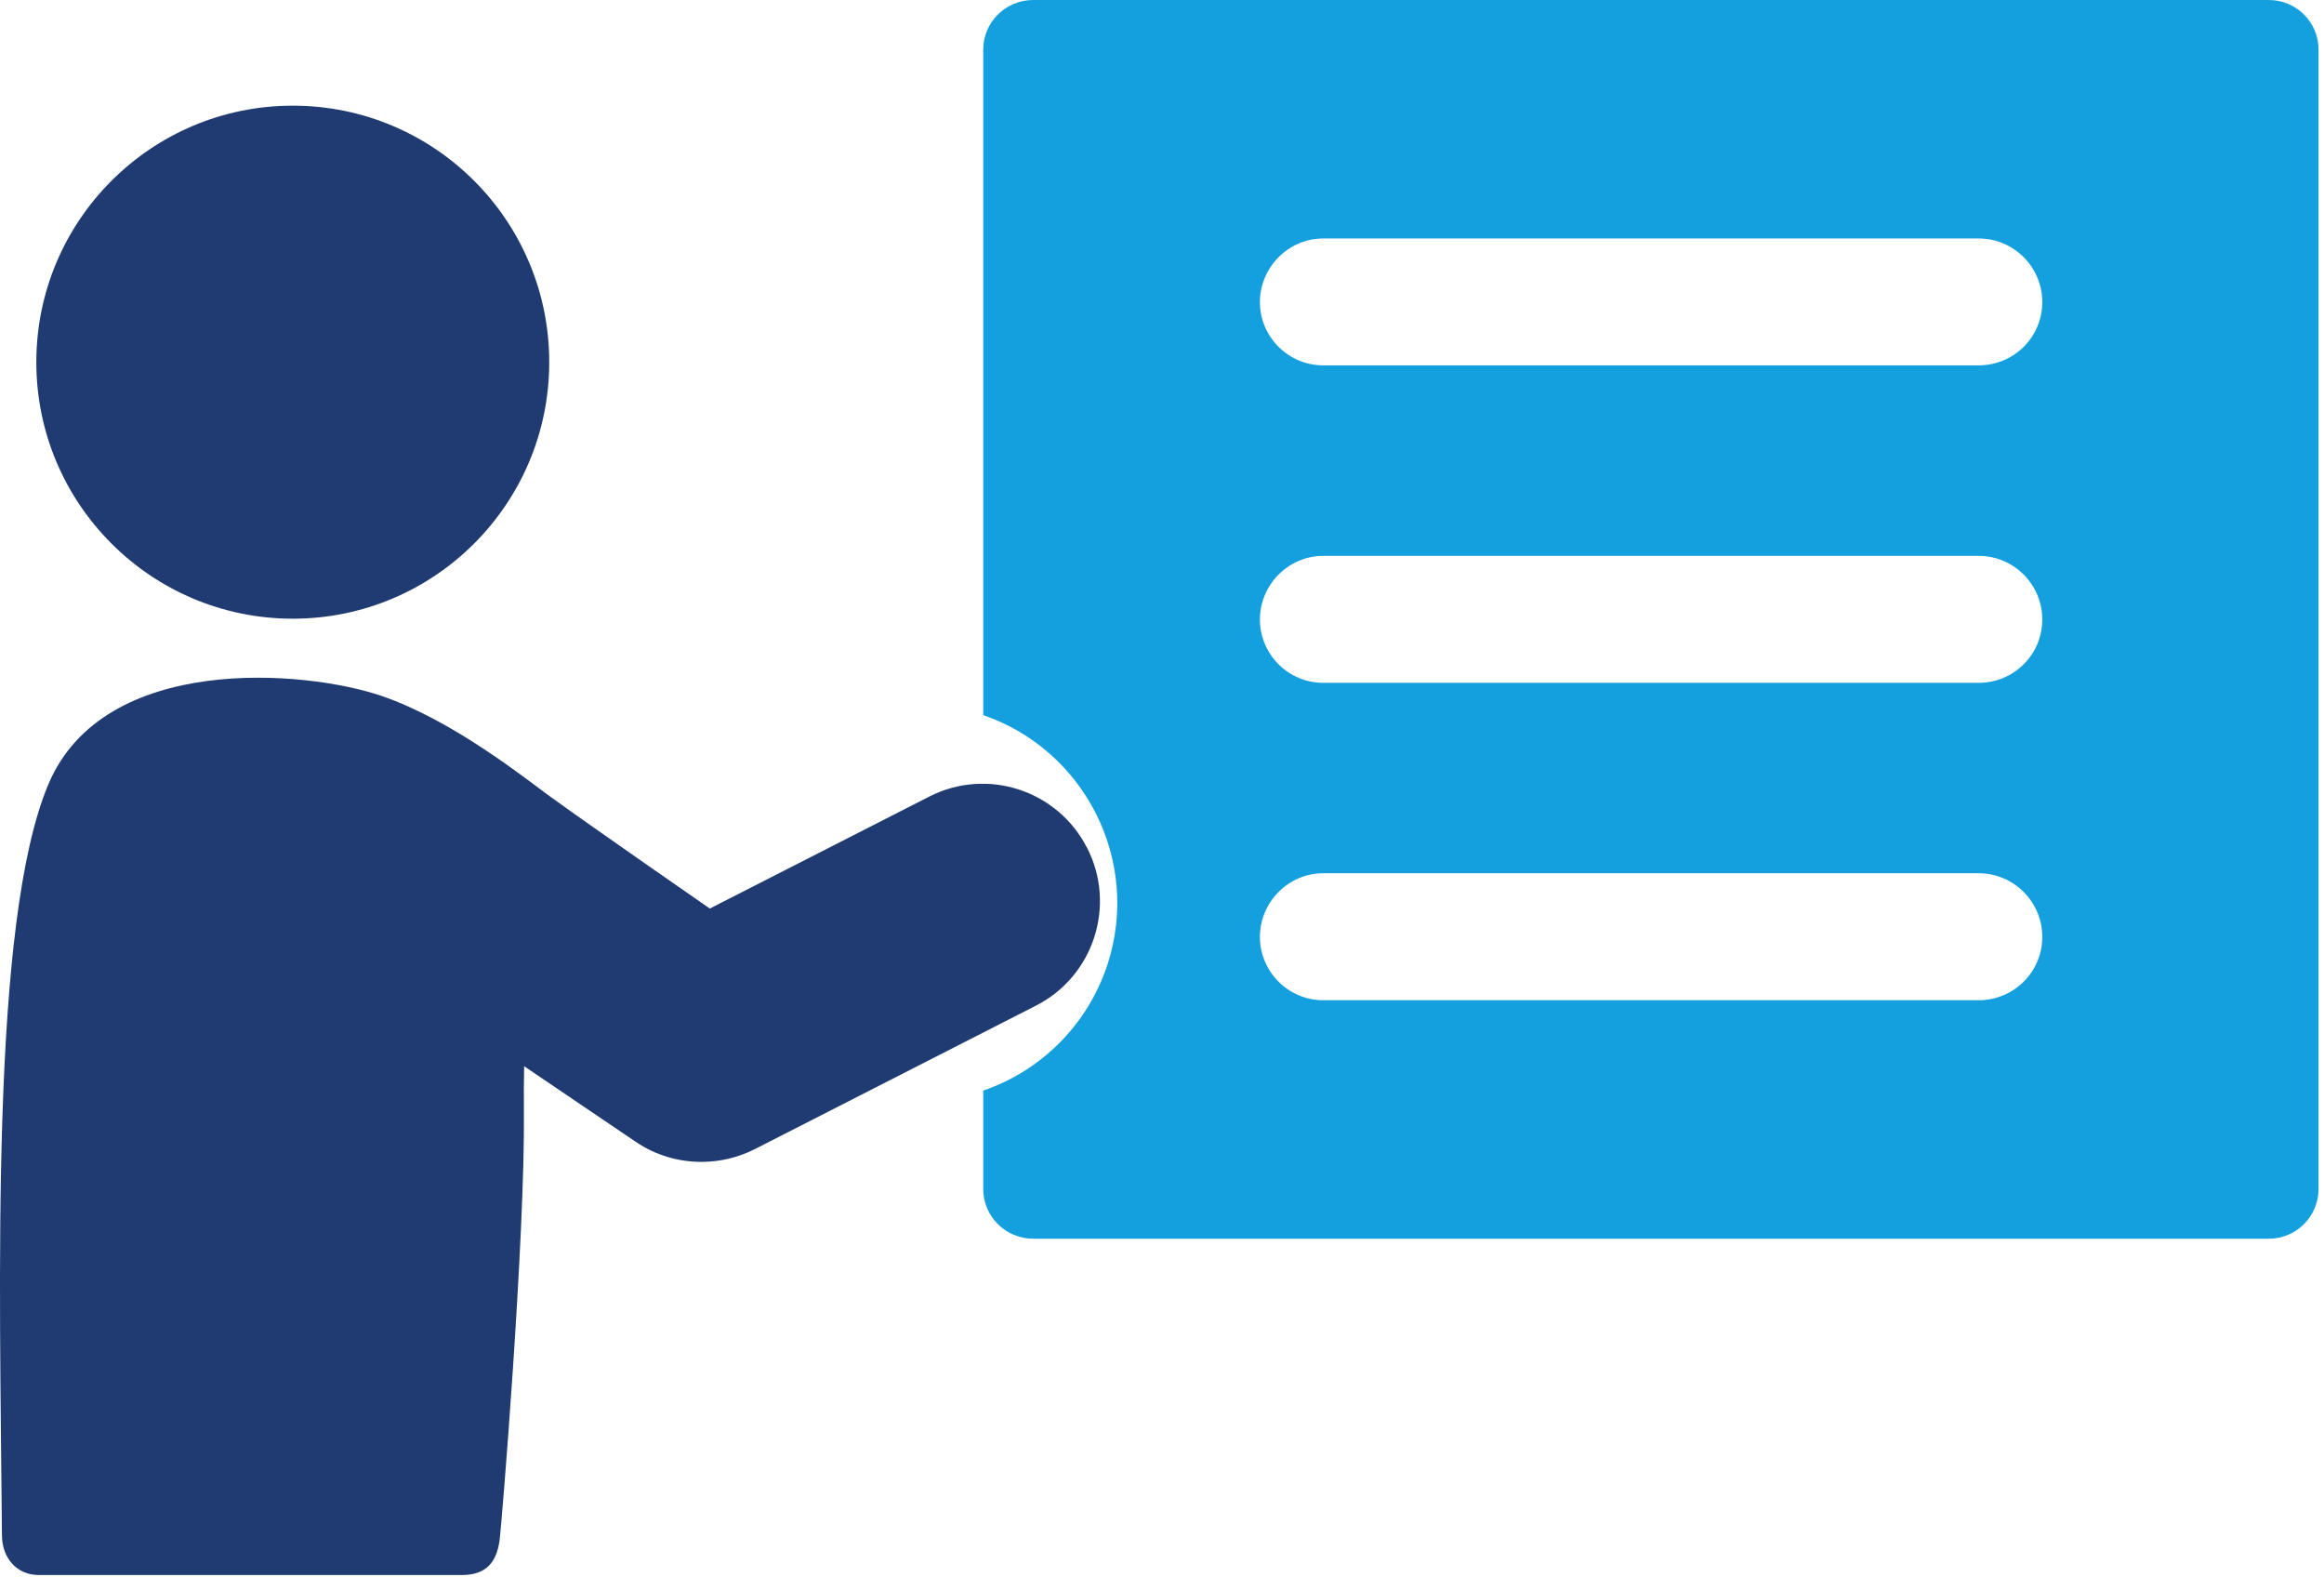
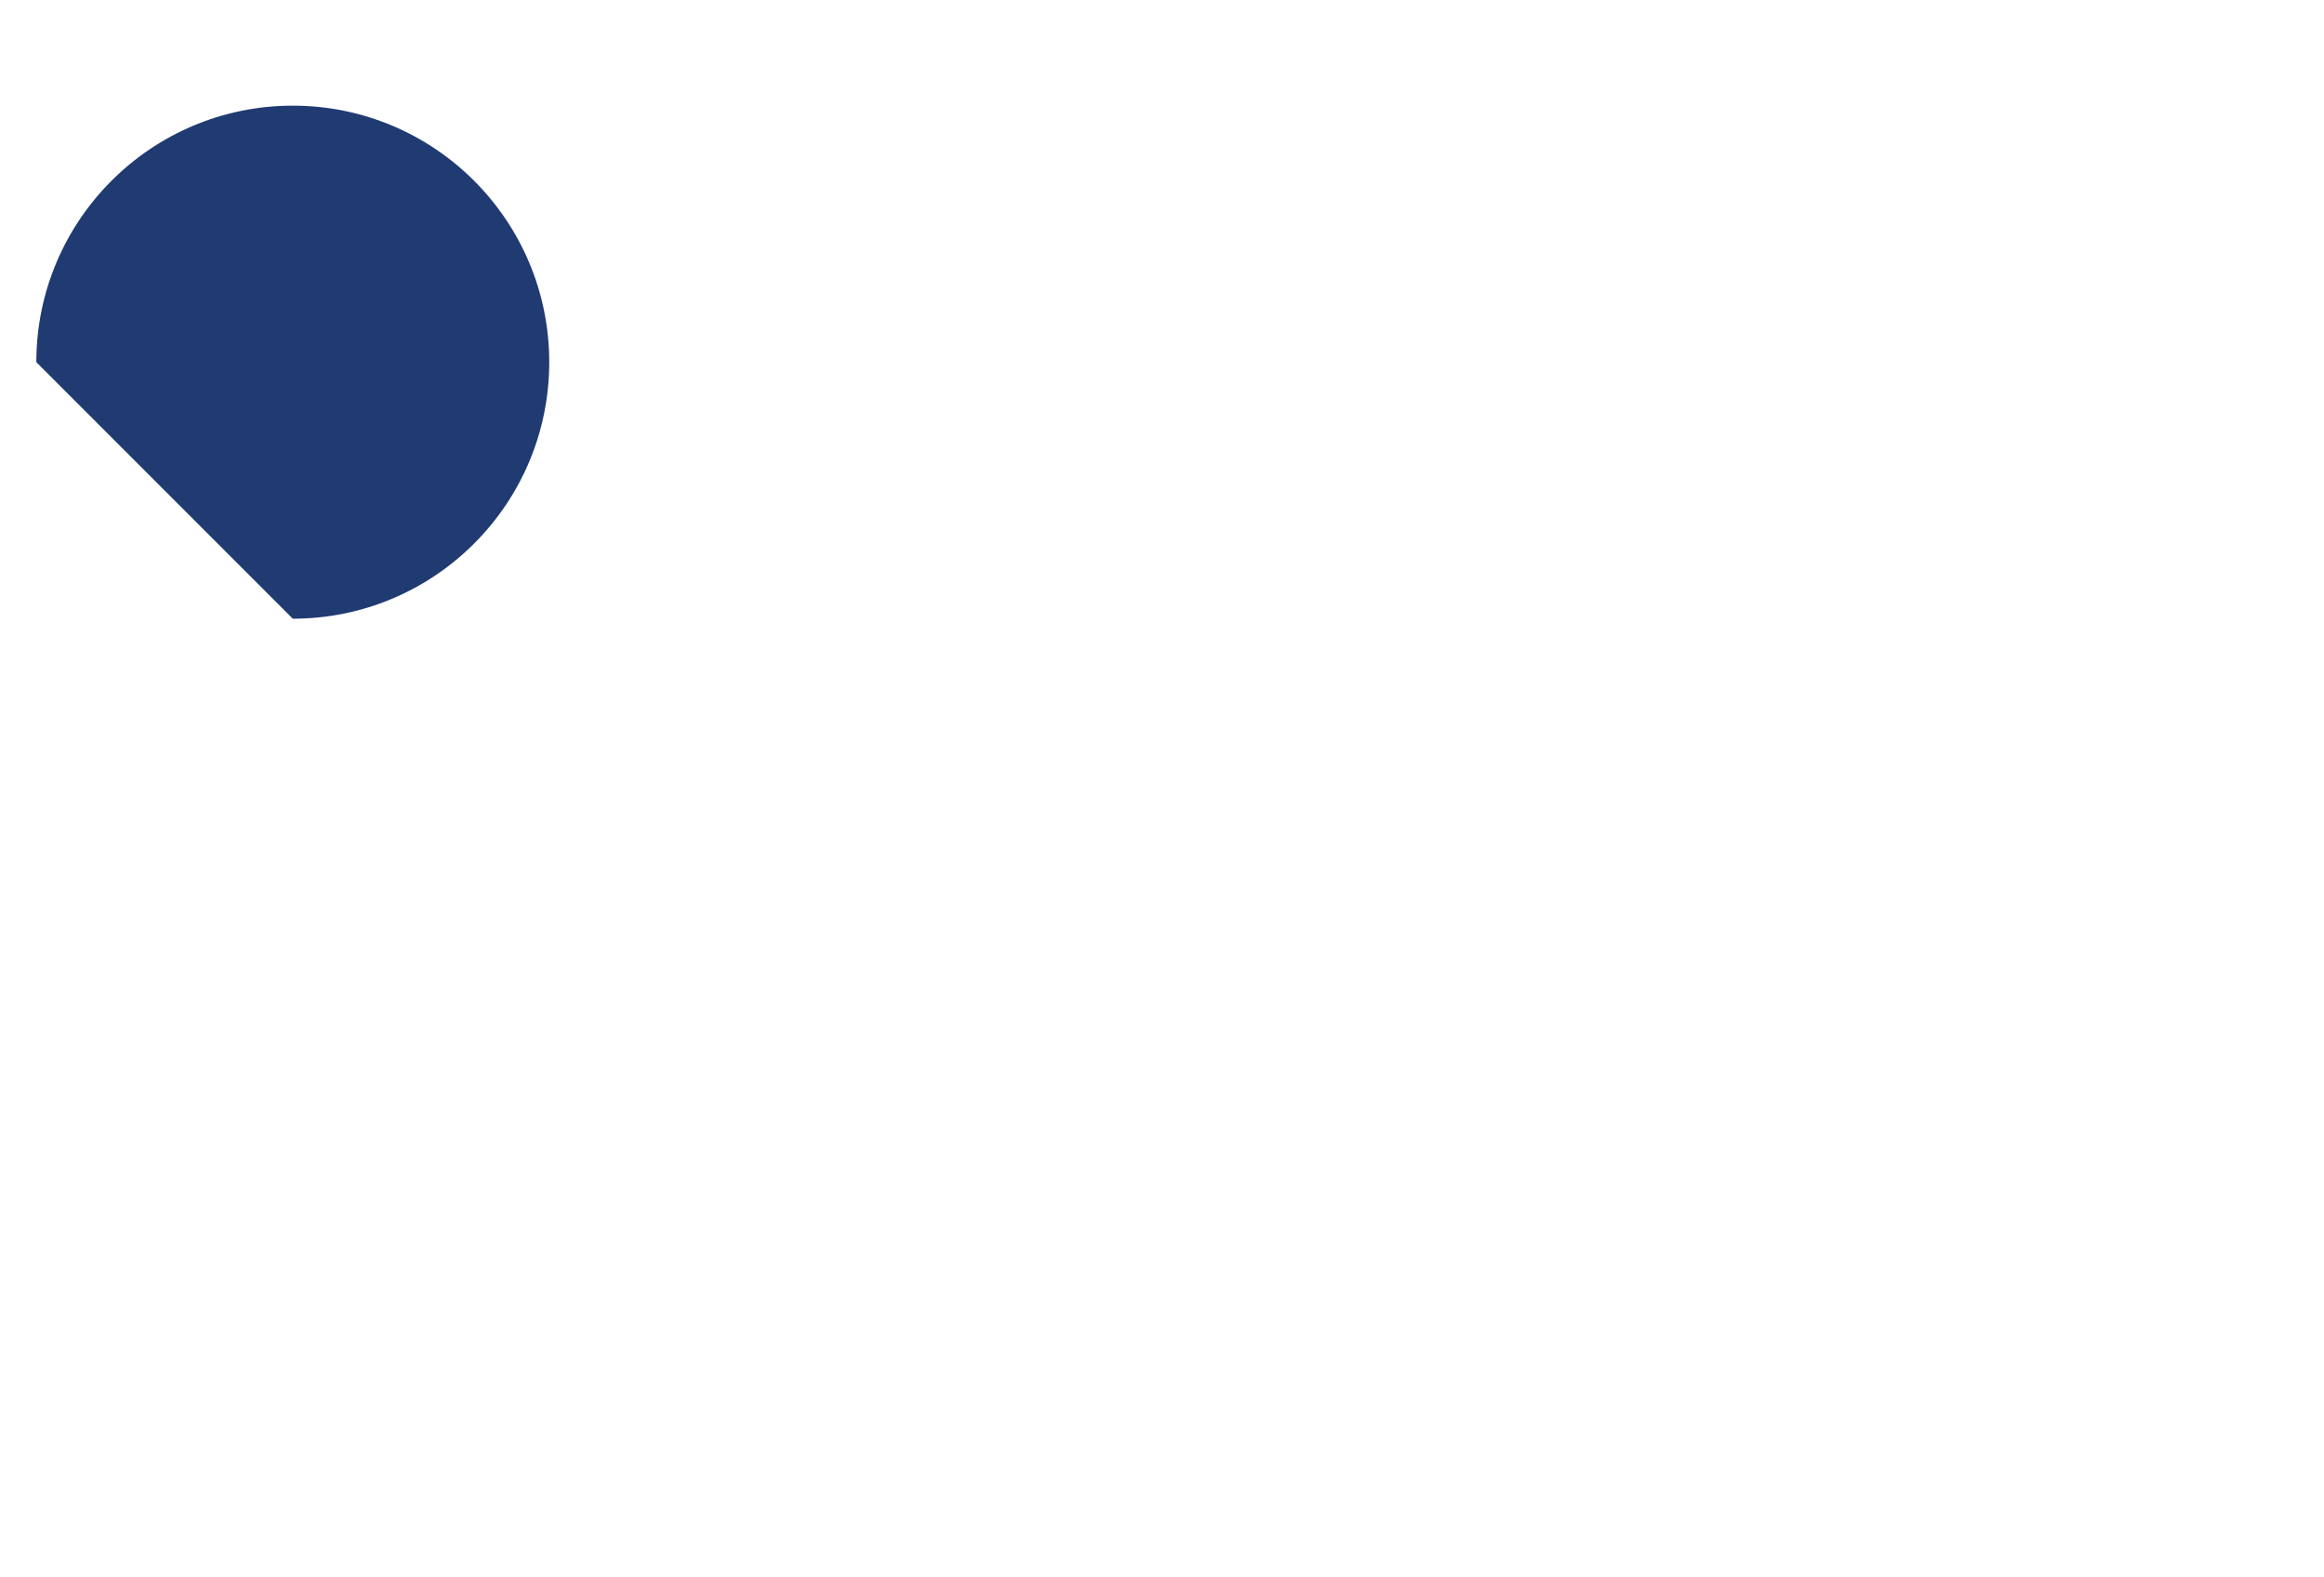
<svg xmlns="http://www.w3.org/2000/svg" width="286" height="194" viewBox="0 0 286 194" fill="none">
-   <path d="M136.31 118.61C133.87 126.1 128.1 131.74 121 134.18V146.28C121 149.66 123.74 152.4 127.16 152.4H279.21C282.59 152.4 285.33 149.66 285.33 146.28V6.11C285.33 2.73 282.59 0 279.21 0H127.16C123.74 0 121 2.74 121 6.11V87.98C133.53 92.3 140.42 105.9 136.31 118.61ZM162.83 29.34H243.5C247.82 29.34 251.33 32.85 251.33 37.17C251.33 41.49 247.82 44.95 243.5 44.95H162.83C158.55 44.95 155.05 41.44 155.05 37.17C155.05 32.9 158.56 29.34 162.83 29.34ZM162.83 68.39H243.5C247.82 68.39 251.33 71.9 251.33 76.22C251.33 80.54 247.82 84.01 243.5 84.01H162.83C158.55 84.01 155.05 80.5 155.05 76.22C155.05 71.94 158.56 68.39 162.83 68.39ZM162.83 107.44H243.5C247.82 107.44 251.33 110.95 251.33 115.27C251.33 119.59 247.82 123.06 243.5 123.06H162.83C158.55 123.06 155.05 119.55 155.05 115.27C155.05 110.99 158.56 107.44 162.83 107.44Z" fill="#14A0DE" />
-   <path d="M133.771 104.31C130.151 97.2 121.451 94.38 114.351 98.01L87.351 111.78C87.351 111.78 72.411 101.43 67.581 97.91C64.551 95.7 55.661 88.6 46.981 85.63C37.521 82.39 12.821 80.34 5.981 96.43C-1.249 113.45 -0.019 157.46 0.241 188.92C0.261 191.67 2.041 193.78 4.791 193.78H56.821C59.981 193.78 61.121 192.05 61.481 189.51C61.711 187.89 64.641 152.26 64.471 136.61C64.451 134.94 64.471 133.1 64.501 131.18L78.221 140.47C80.651 142.13 83.481 142.95 86.321 142.95C88.561 142.95 90.811 142.43 92.891 141.38L127.481 123.73C134.591 120.11 137.411 111.41 133.781 104.3L133.771 104.31Z" fill="#203A72" />
-   <path d="M36.031 76.12C53.461 76.12 67.591 61.99 67.591 44.56C67.591 27.13 53.461 13 36.031 13C18.601 13 4.471 27.14 4.471 44.56C4.471 61.98 18.601 76.12 36.031 76.12Z" fill="#203A72" />
+   <path d="M36.031 76.12C53.461 76.12 67.591 61.99 67.591 44.56C67.591 27.13 53.461 13 36.031 13C18.601 13 4.471 27.14 4.471 44.56Z" fill="#203A72" />
</svg>